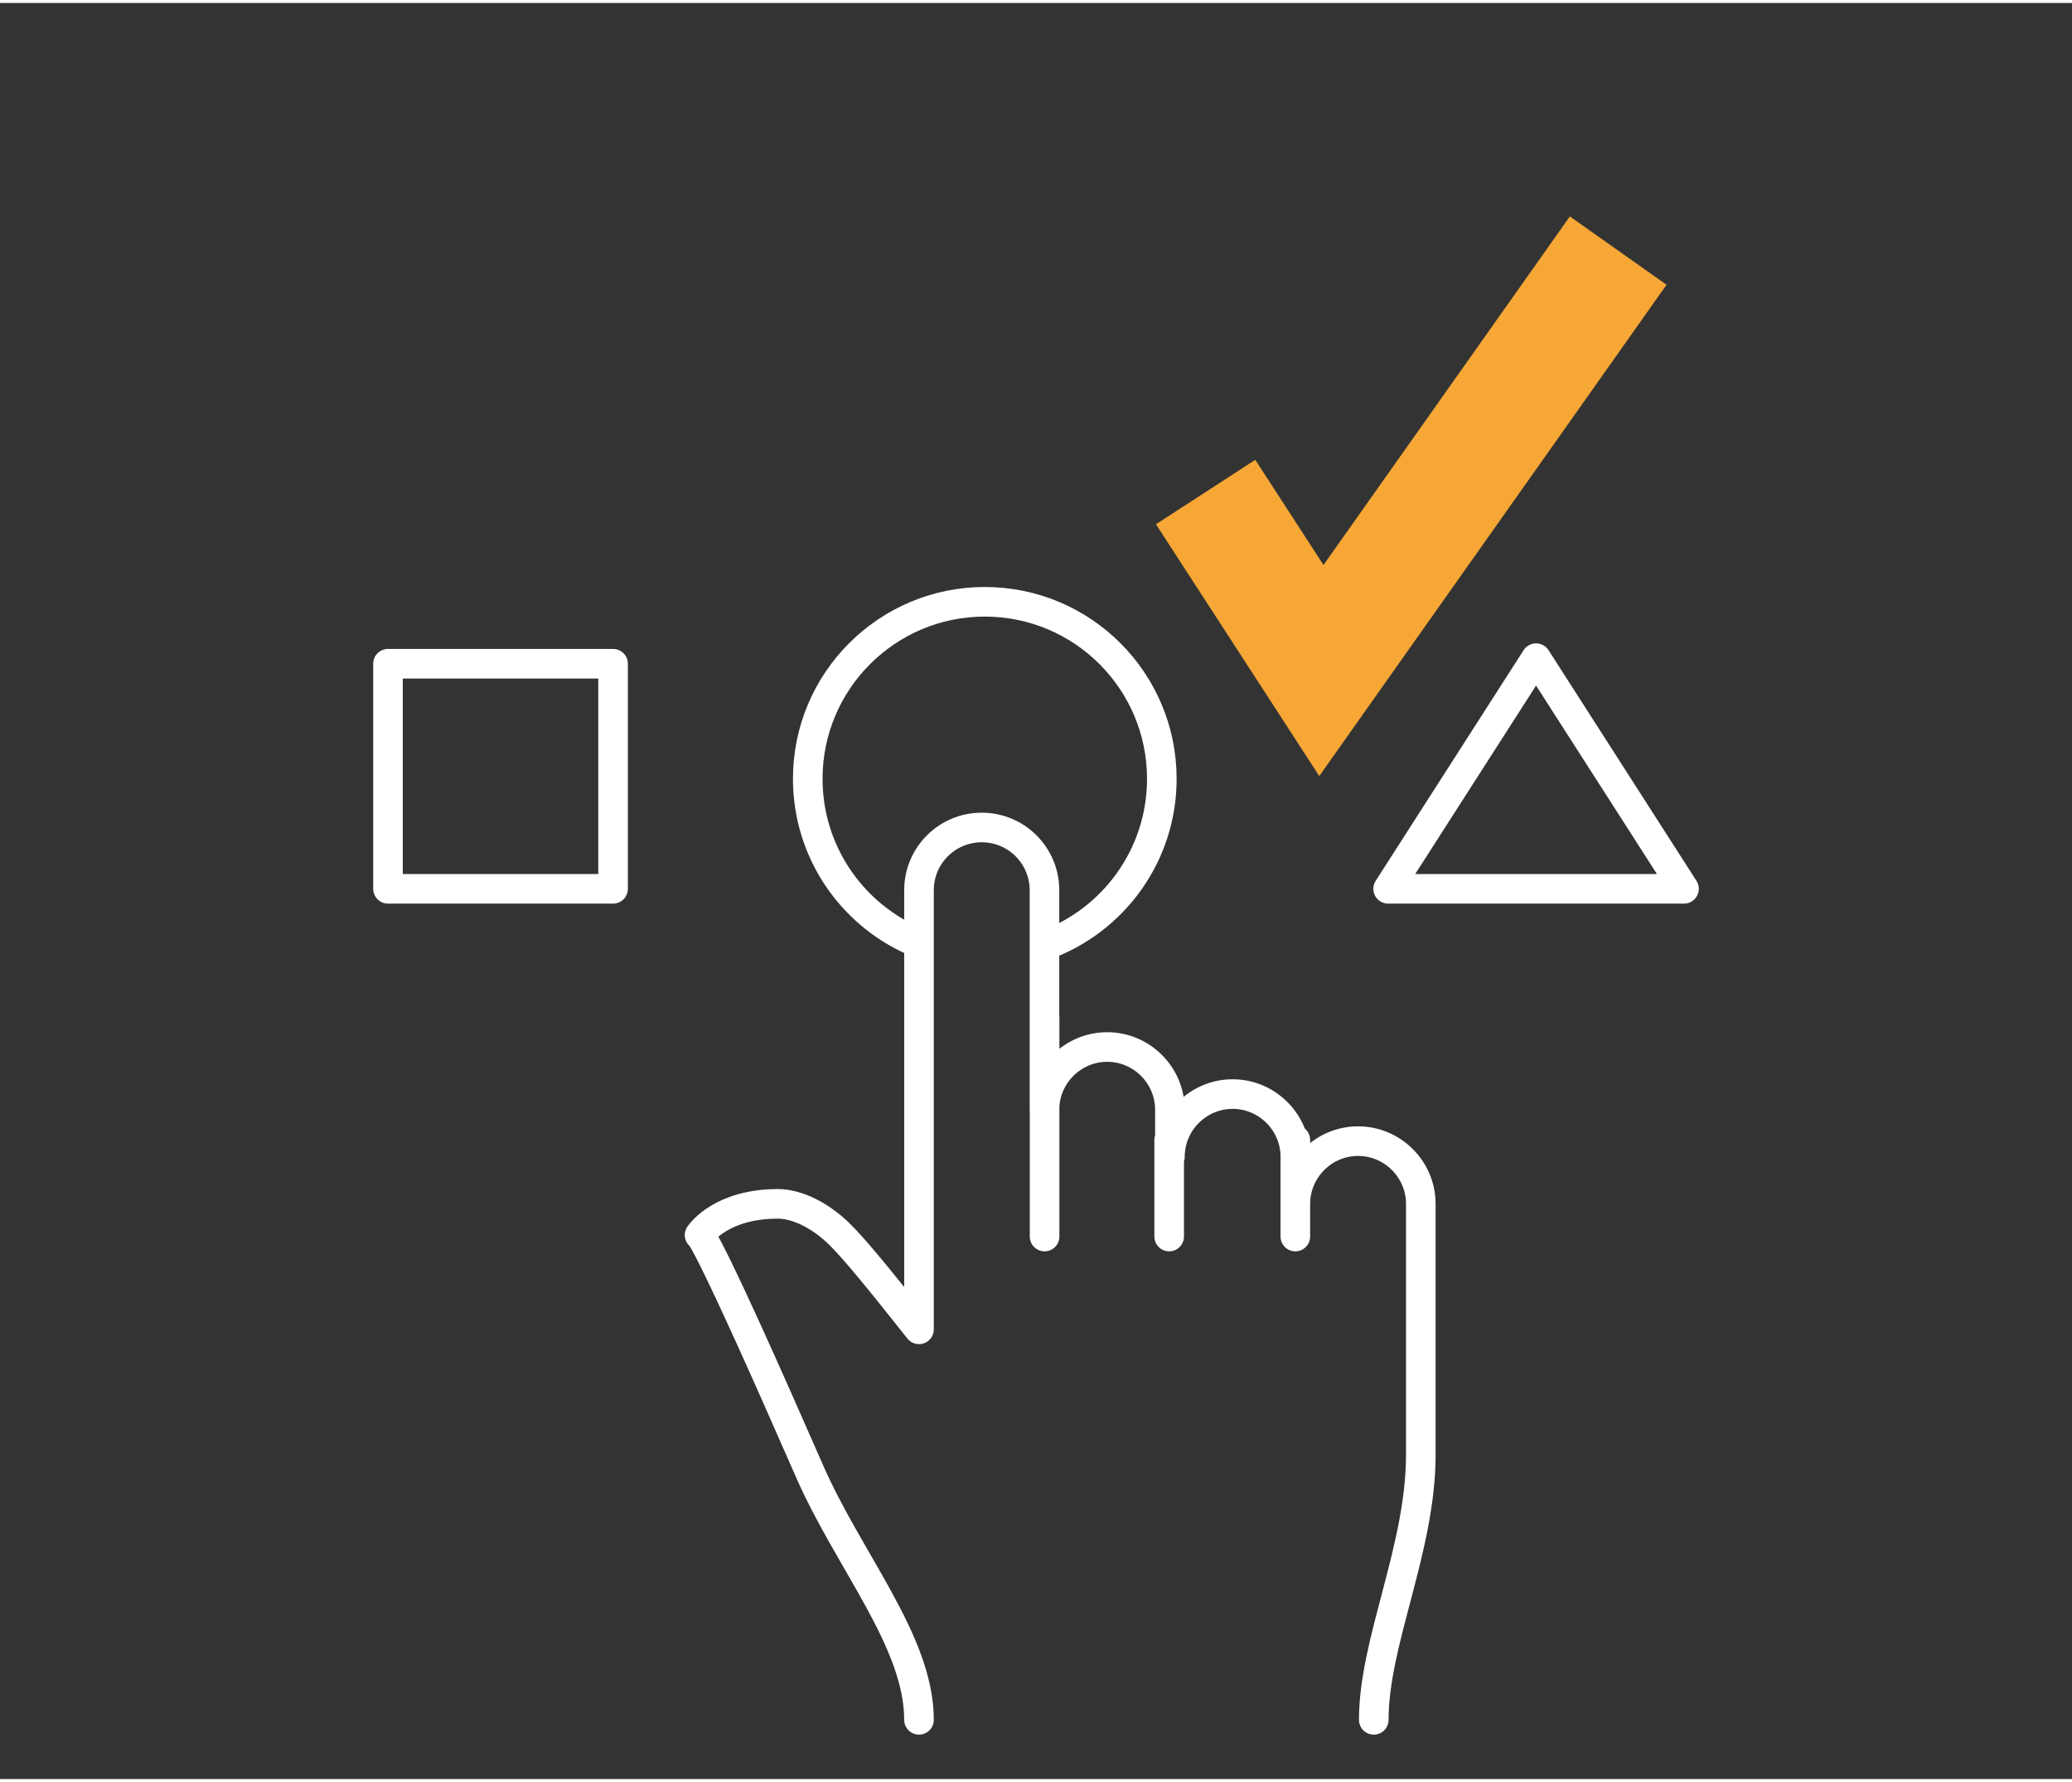
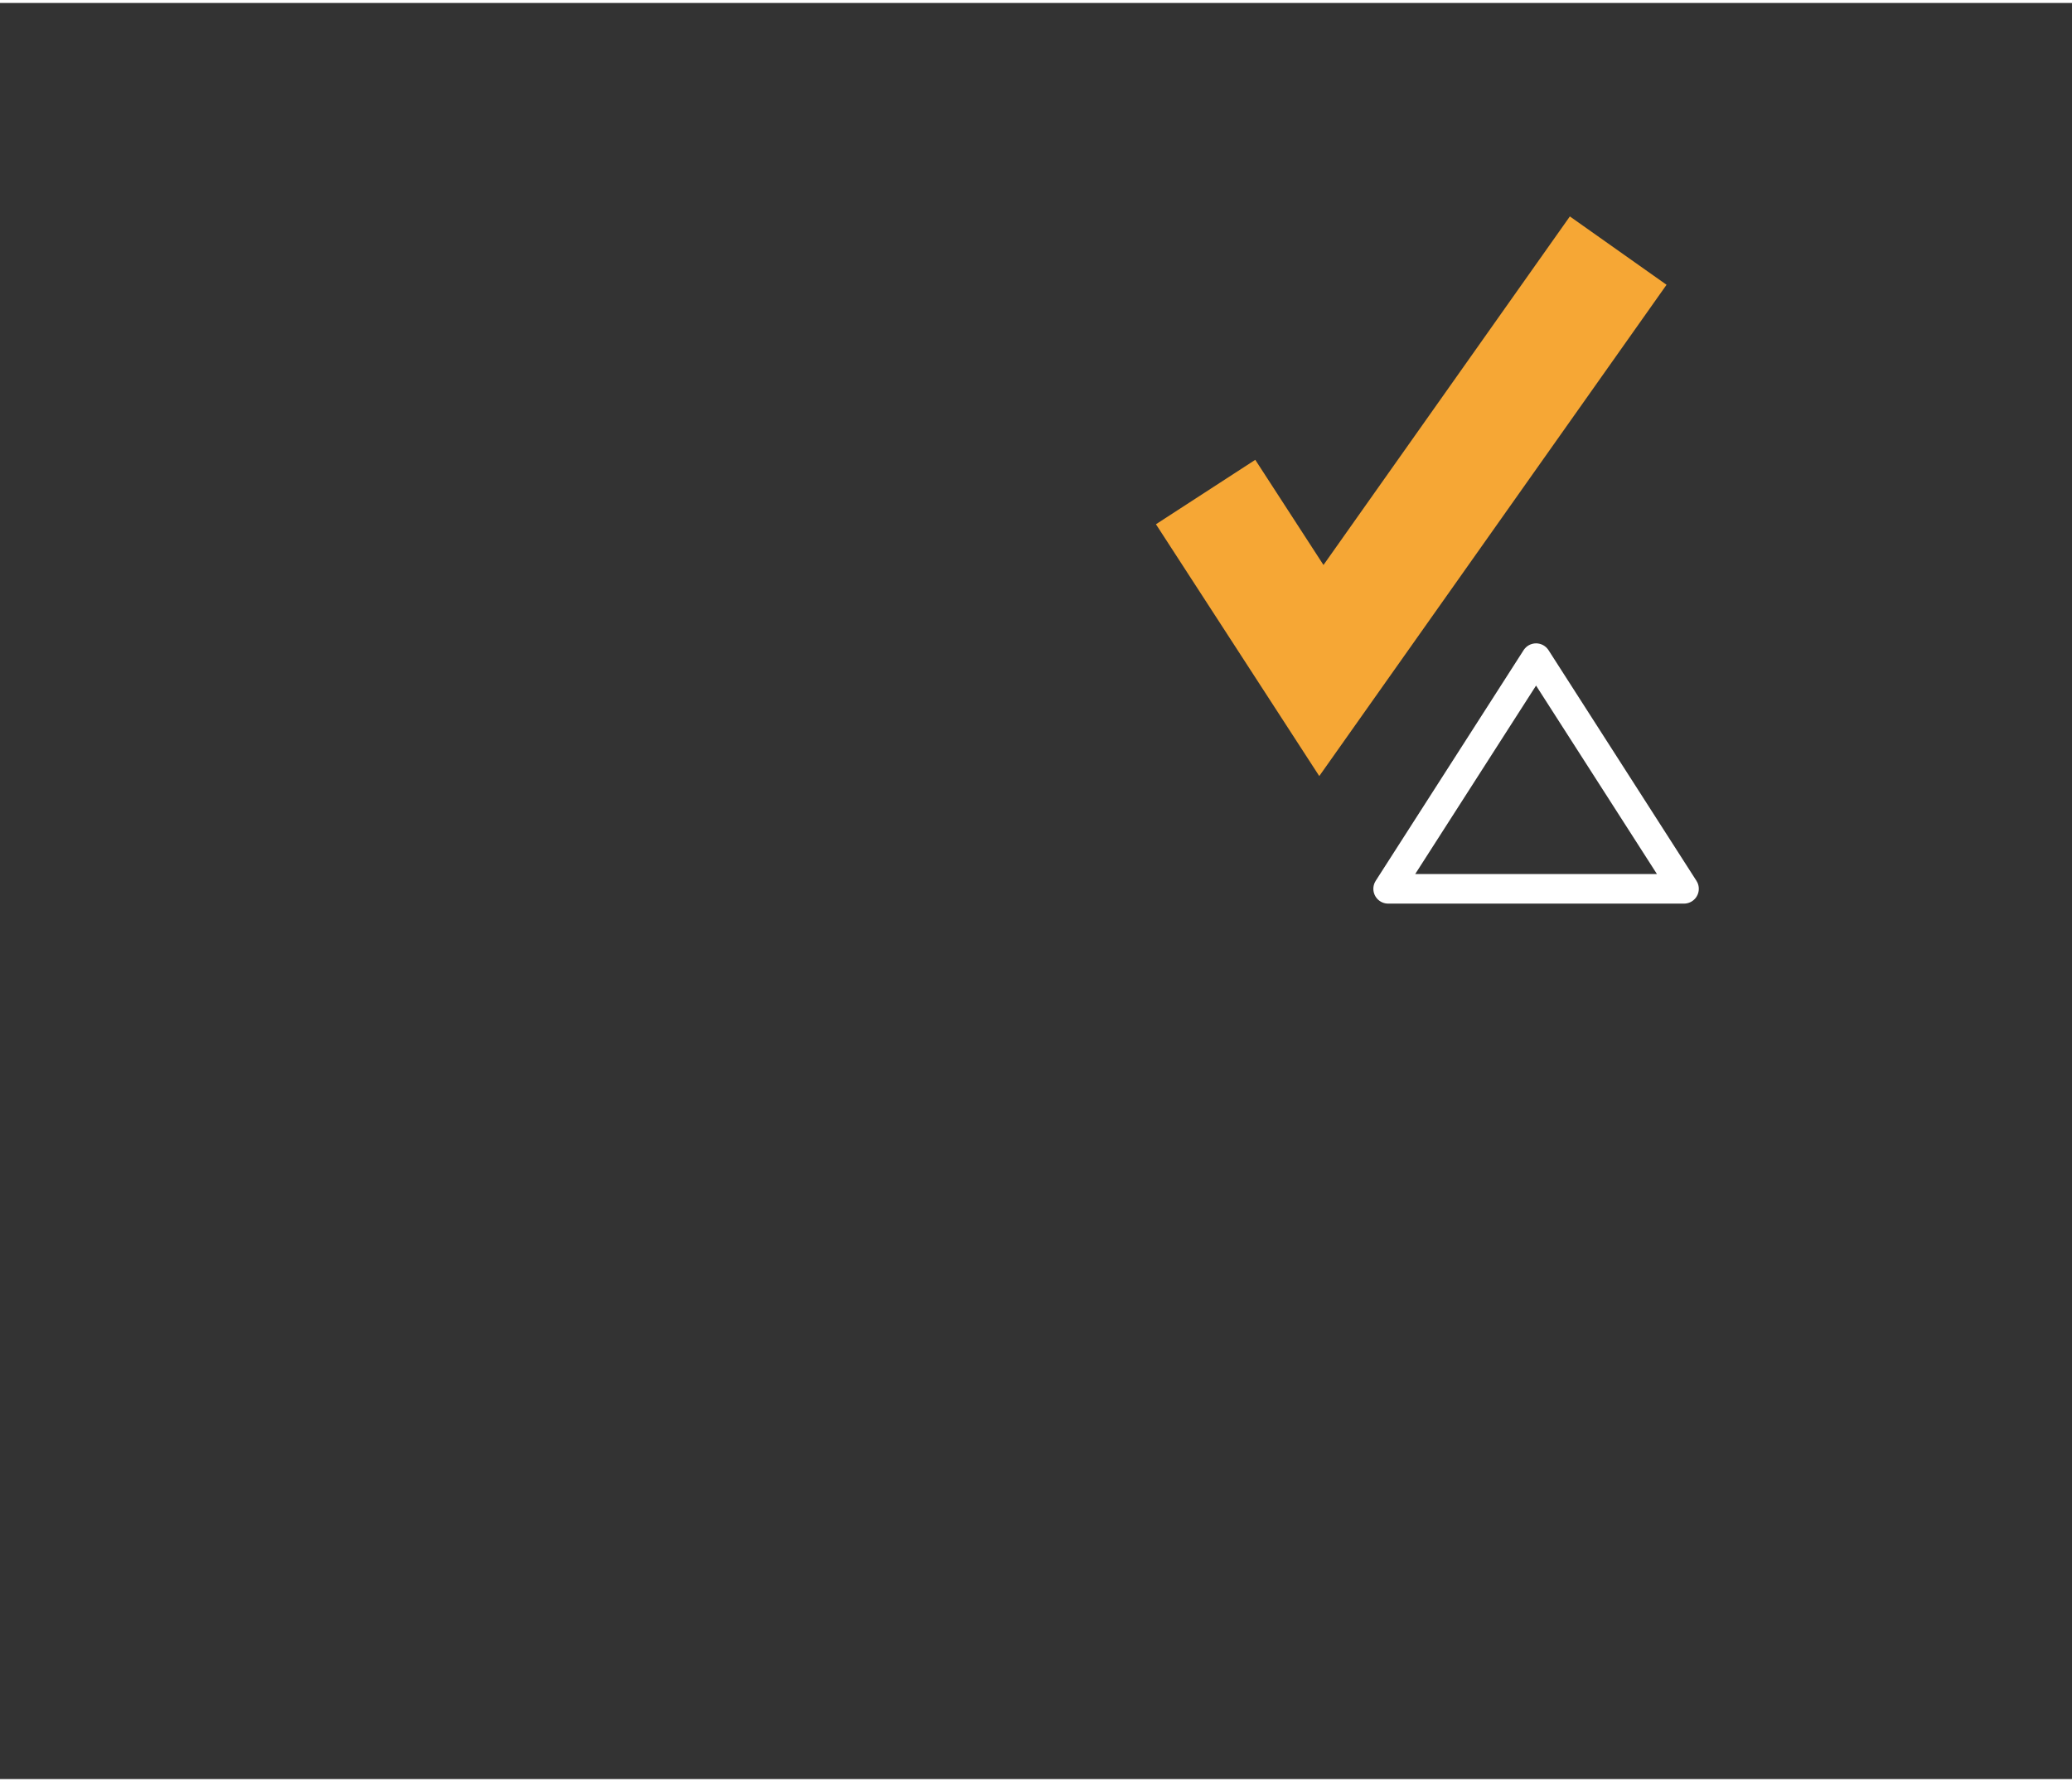
<svg xmlns="http://www.w3.org/2000/svg" id="Ebene_1" viewBox="0 0 70 60" width="100" height="86">
  <rect x="0" y="0" width="70" height="60" fill="#333333" stroke="none" />
  <defs>
    <style>.cls-1{stroke:#fff;stroke-linecap:round;stroke-linejoin:round;}.cls-1,.cls-2{fill:none;}.cls-2{stroke:#f6a735;stroke-miterlimit:10;stroke-width:4px;}</style>
  </defs>
  <polyline class="cls-2" points="40.73 16.522 44.641 22.552 54.669 8.366" />
-   <path class="cls-1" d="m30.824,31.671c-2.084-.935-3.535-3.028-3.535-5.46,0-3.303,2.678-5.981,5.981-5.981s5.981,2.678,5.981,5.981c0,2.581-1.635,4.78-3.925,5.618" />
-   <path class="cls-1" d="m31.047,58c0-2.649-2.366-5.354-3.708-8.424-3.32-7.589-3.668-7.96-3.705-7.953.057-.083.76-1.054,2.645-1.054.646,0,1.448.387,2.119,1.06.53.53,1.36,1.554,2.649,3.179v-14.835c0-1.171.949-2.119,2.12-2.119,1.17,0,2.119.949,2.119,2.119v7.417c0-1.166.954-2.12,2.119-2.12s2.119.953,2.119,2.12v1.589c0-1.165.954-2.119,2.119-2.119,1.165,0,2.119.954,2.119,2.119v1.59c0-1.165.954-2.119,2.119-2.119s2.119.954,2.119,2.119v8.477c0,3.179-1.589,6.305-1.589,8.954m-11.121-23.744v7.417m4.209-3.265v3.265m4.262-3.265v3.265m0-1.104" />
  <polygon class="cls-1" points="46.897 29.926 51.894 22.134 56.892 29.926 46.897 29.926" />
-   <rect class="cls-1" x="13.108" y="22.322" width="7.604" height="7.604" />
</svg>